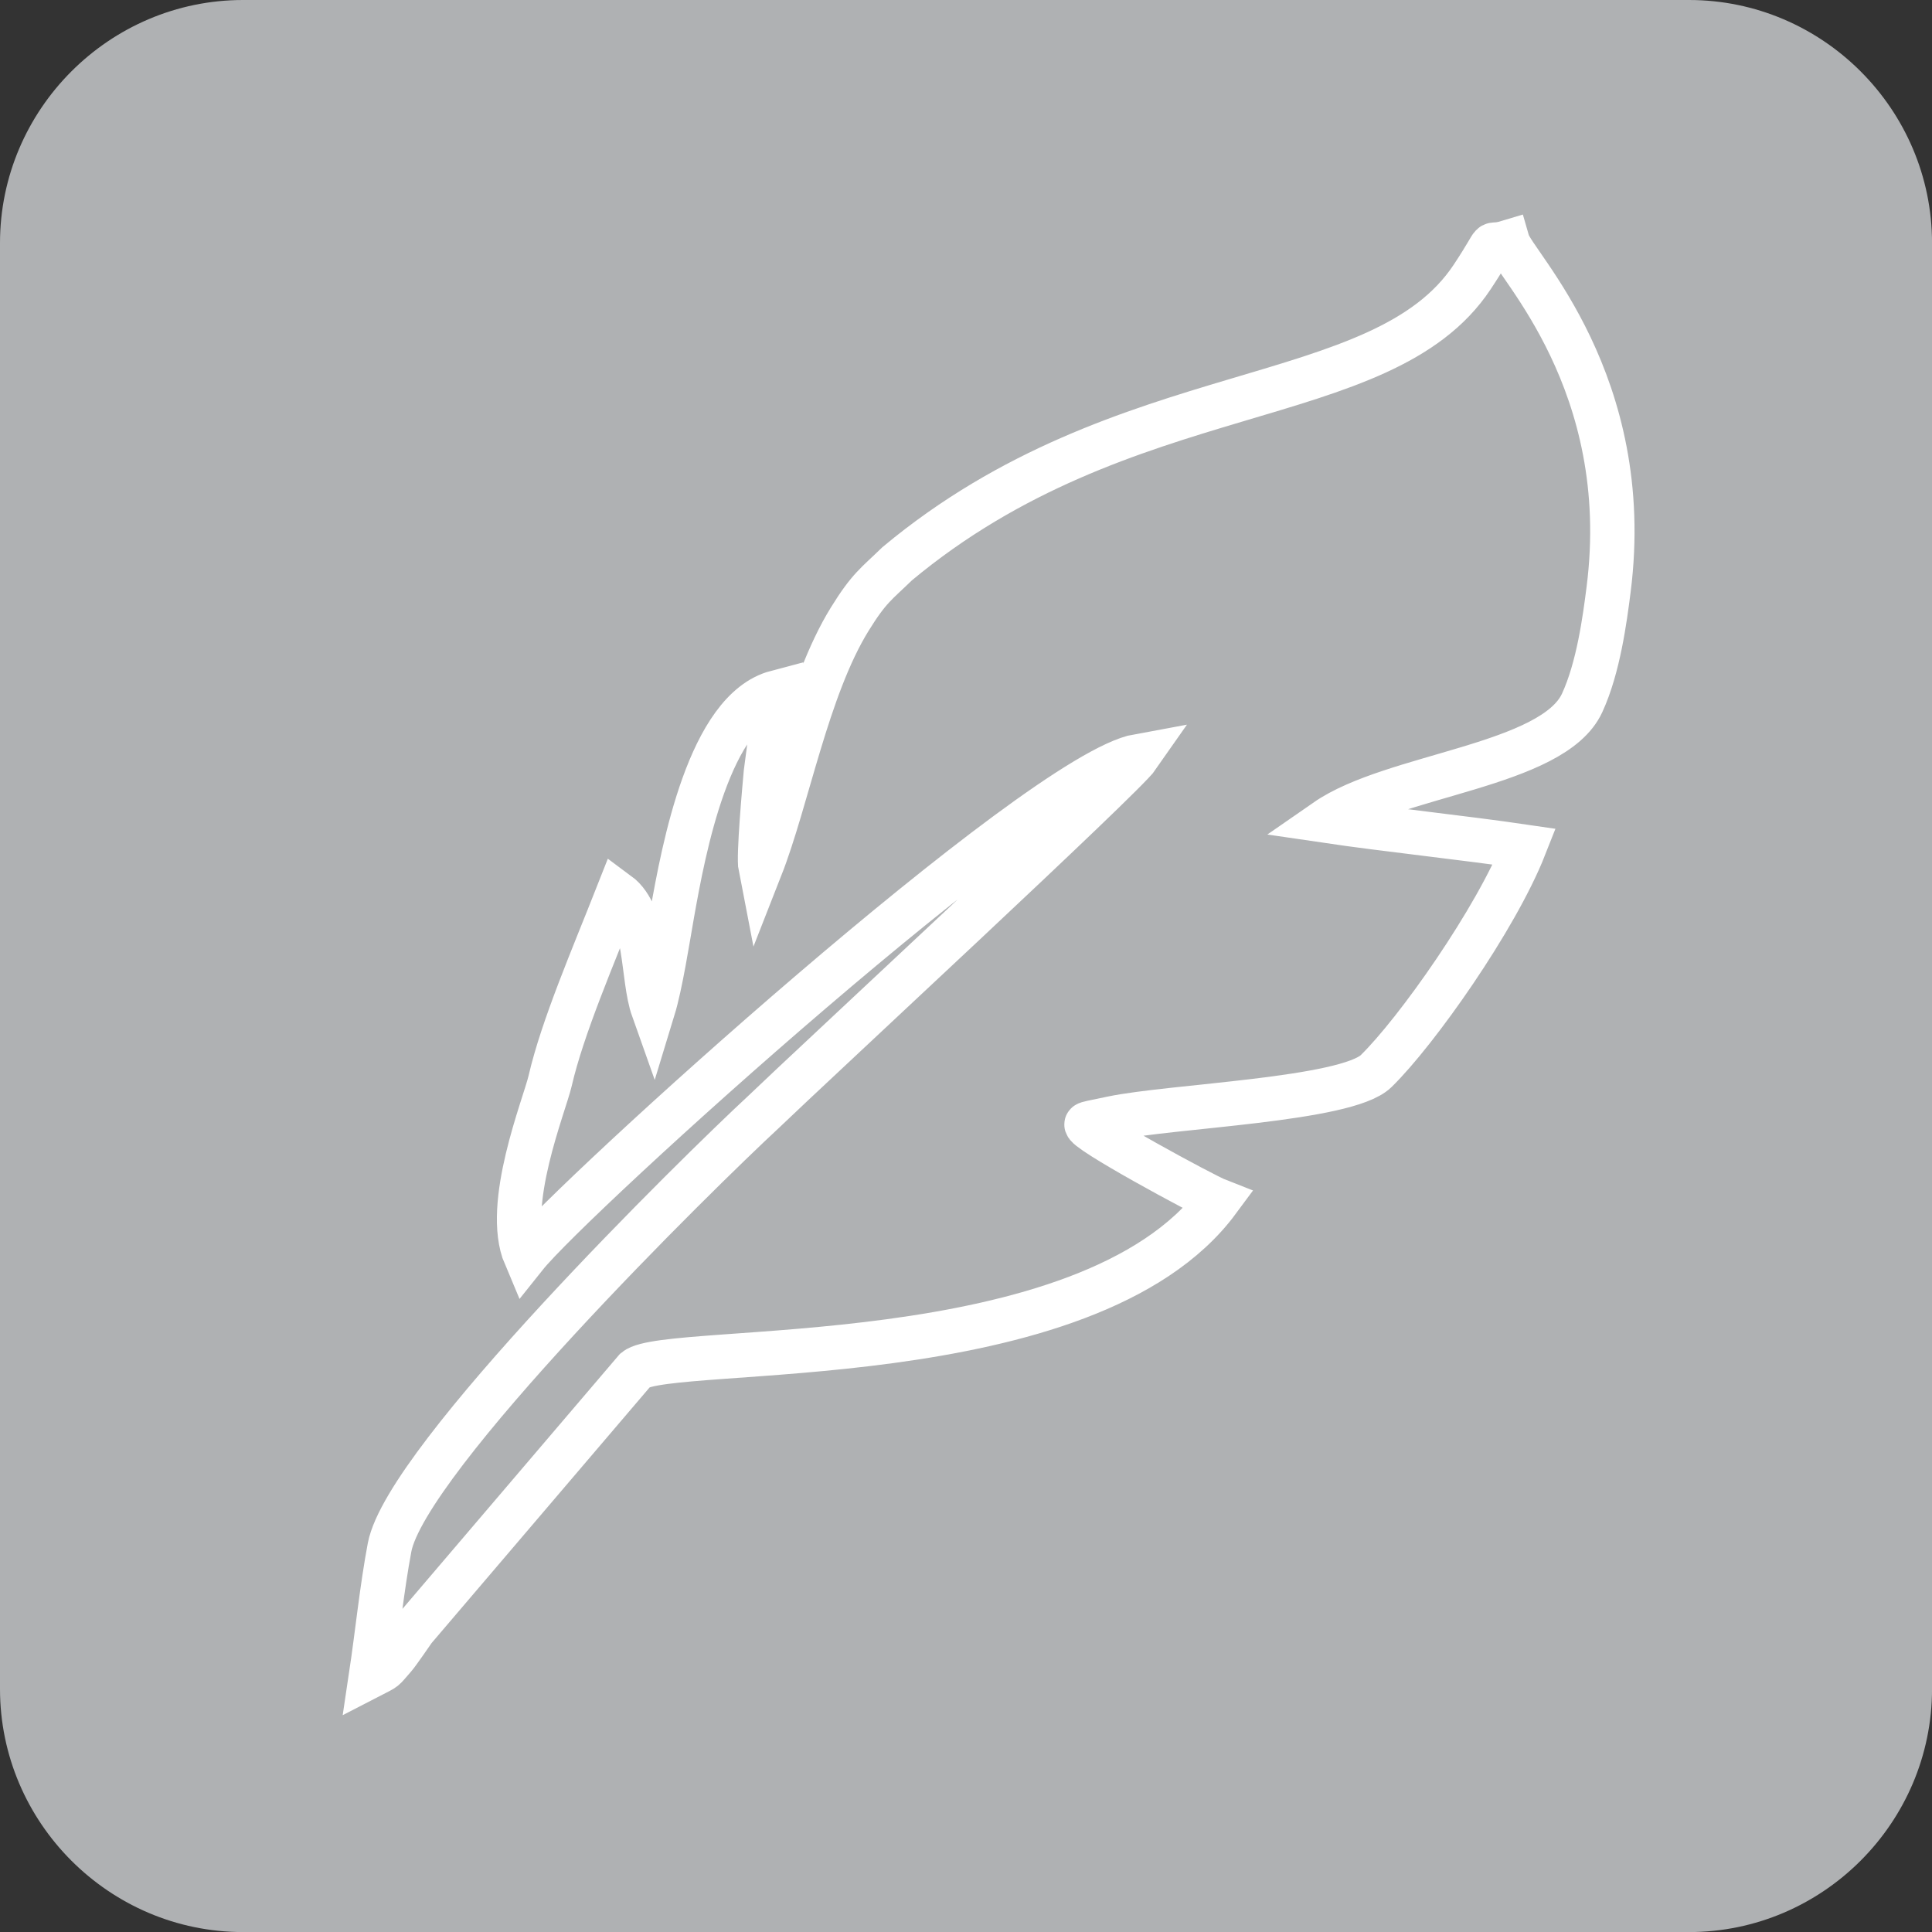
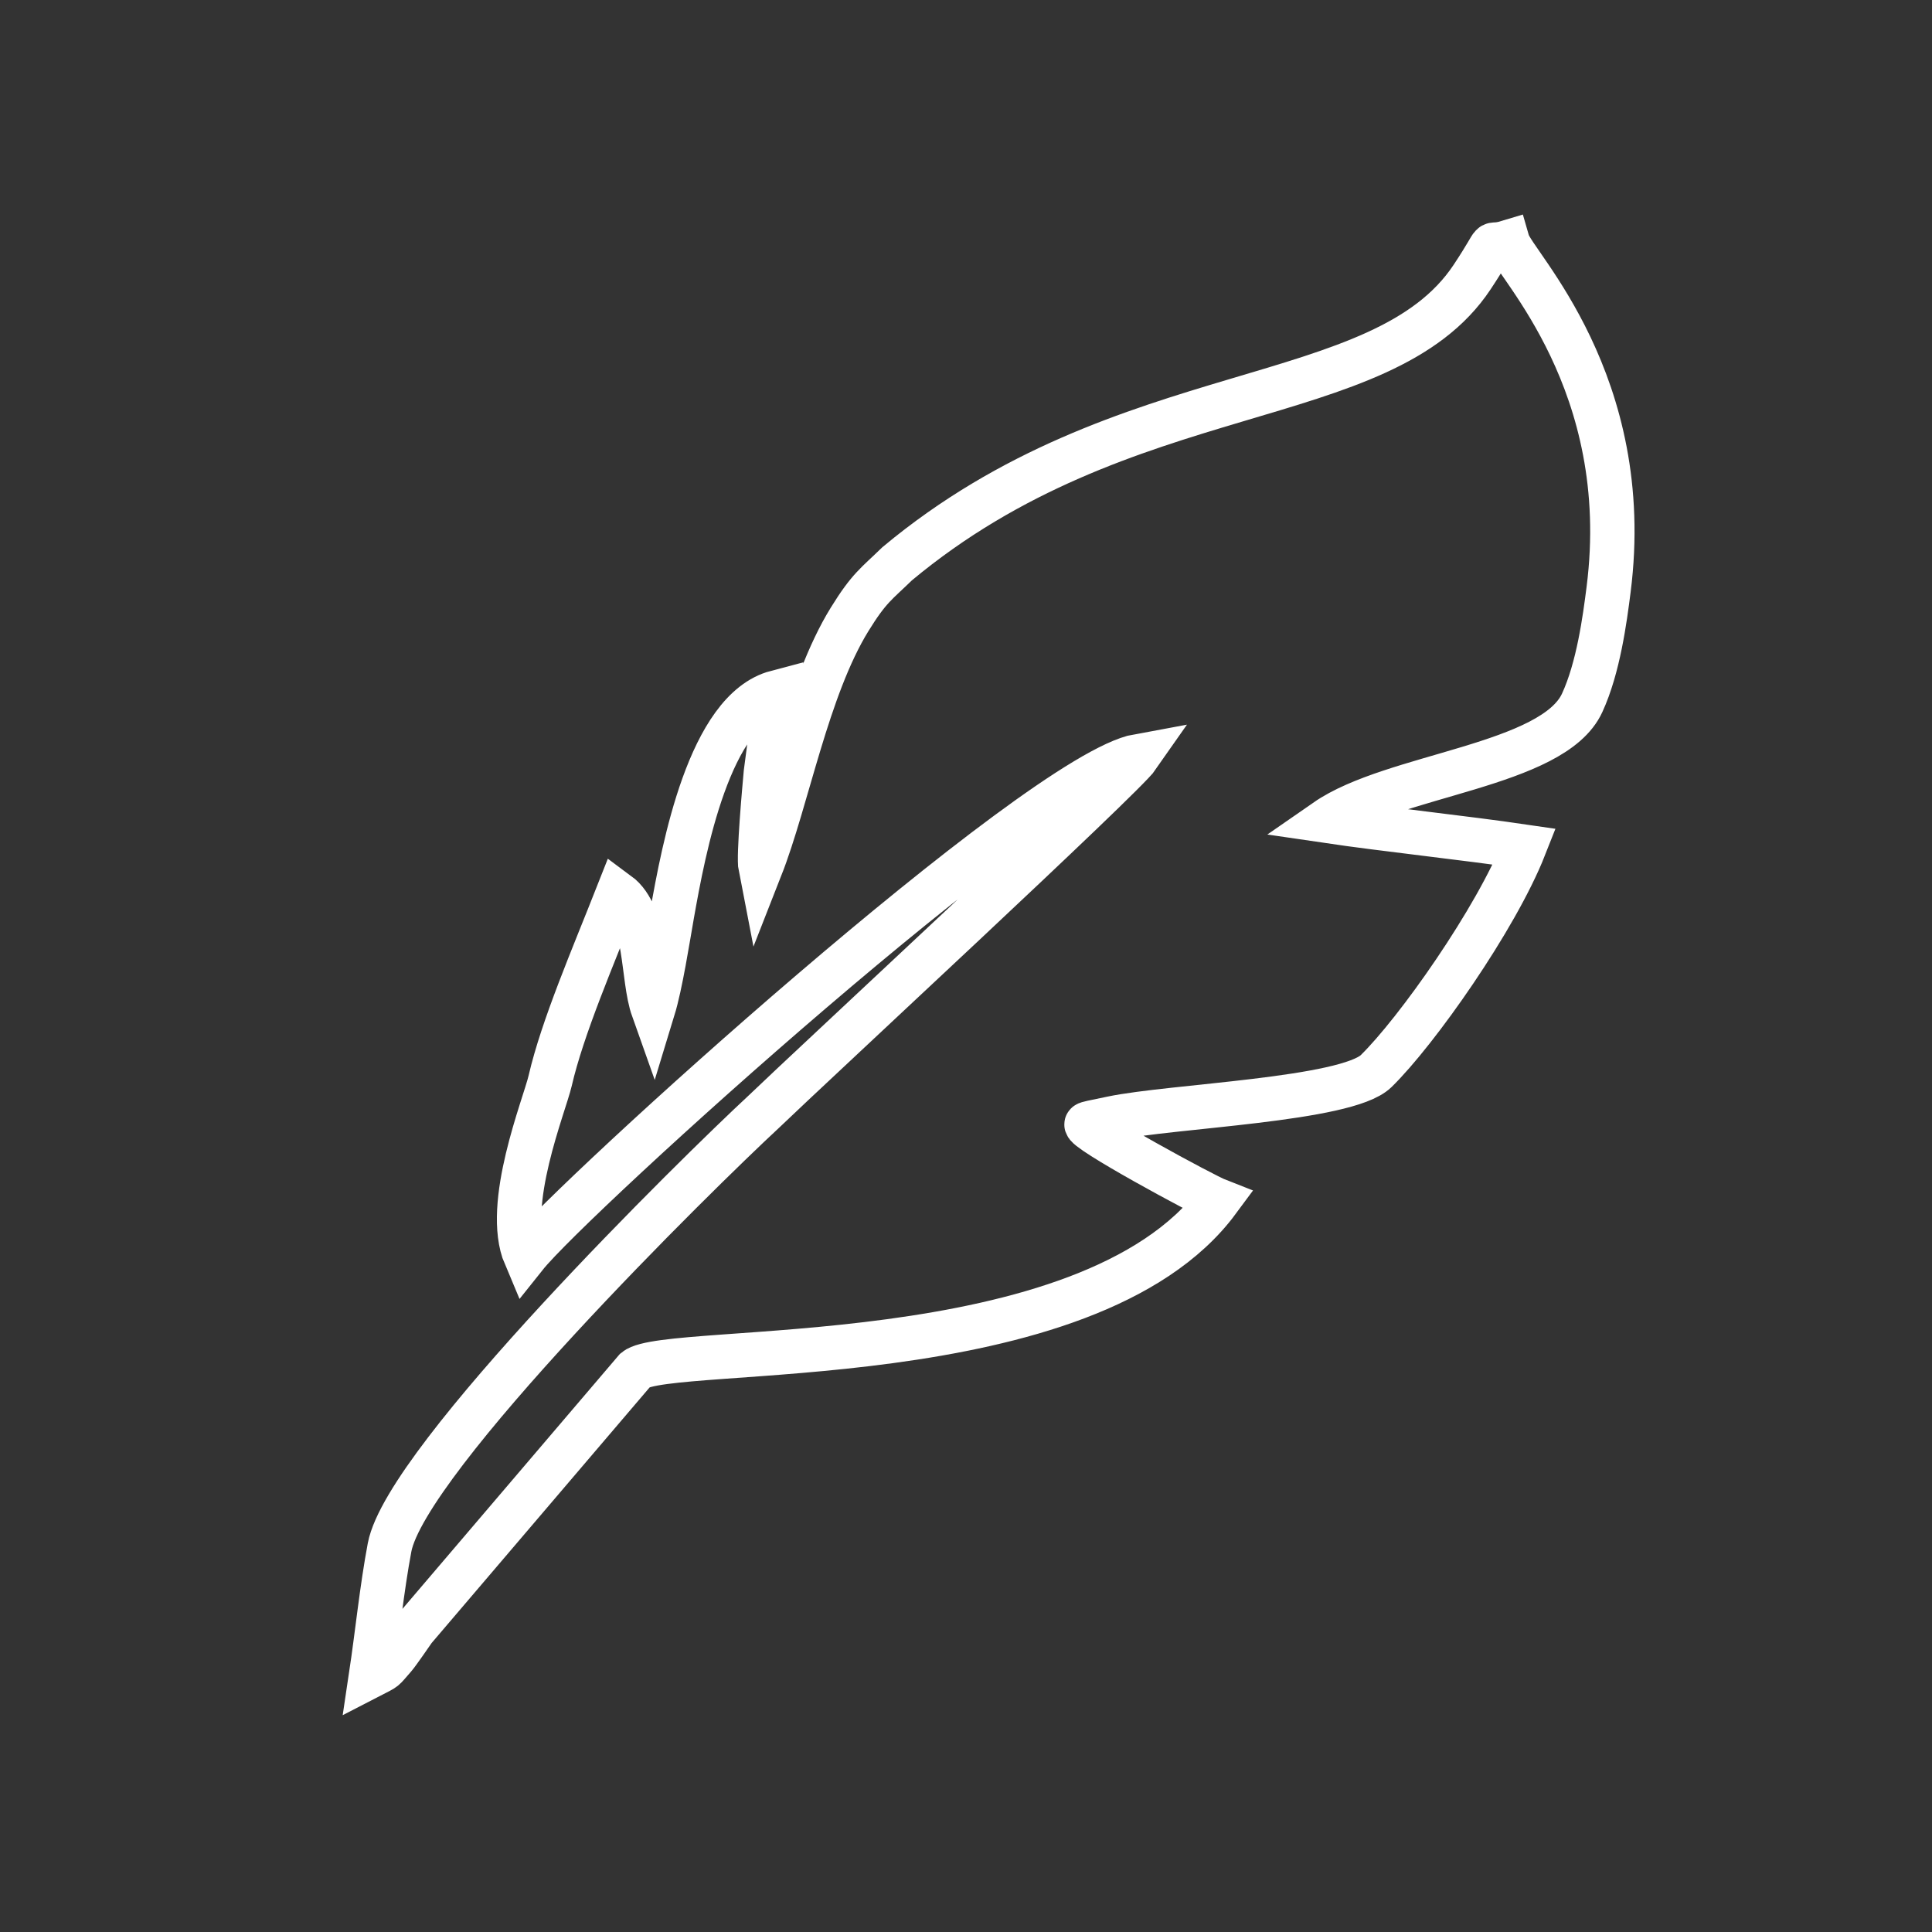
<svg xmlns="http://www.w3.org/2000/svg" version="1.1" id="Layer_1" width="55.274" height="55.276" viewBox="0 0 55.274 55.276" overflow="visible" enable-background="new 0 0 55.274 55.276" xml:space="preserve">
  <rect x="0" y="0" width="55.274" height="55.276" fill="#333333" stroke="none" />
-   <path fill="#AFB1B3" d="M6.954,0h41.369c3.823,0,6.952,3.129,6.952,6.954v41.367c0,3.826-3.129,6.955-6.952,6.955H6.954  C3.129,55.276,0,52.147,0,48.321V6.954C0,3.129,3.129,0,6.954,0" />
  <path fill="none" stroke="#FFFFFF" stroke-width="1.269" stroke-miterlimit="10" d="M39.369,30.646  c1.157-1.129,3.434-4.354,4.248-6.423c-1.737-0.255-3.97-0.489-5.678-0.741c1.916-1.329,6.498-1.56,7.327-3.375  c0.463-1.005,0.647-2.385,0.756-3.243c0.753-5.914-2.698-9.297-2.883-9.933c-0.7,0.212-0.173-0.284-1.022,0.996  c-2.581,3.891-9.938,2.774-16.449,8.202c-0.595,0.579-0.801,0.684-1.359,1.588c-1.219,1.973-1.783,5.159-2.55,7.112  c-0.066-0.335,0.114-2.303,0.152-2.723c0.123-0.891,0.183-1.5,0.303-2.298c-1.922,0.507-2.654,4.474-2.987,6.352  c-0.123,0.696-0.325,2.007-0.541,2.714c-0.324-0.911-0.157-2.679-1.008-3.306c-0.706,1.792-1.585,3.822-1.938,5.353  c-0.163,0.701-1.33,3.551-0.709,5.013c1.324-1.661,14.695-13.789,17.534-14.304c-0.41,0.592-9.274,8.791-10.73,10.191  c-1.853,1.717-10.206,9.917-10.689,12.448c-0.221,1.169-0.356,2.508-0.53,3.668c0.447-0.231,0.312-0.129,0.668-0.533  c0.1-0.114,0.529-0.738,0.561-0.785l6.337-7.43c0.924-0.768,12.936,0.199,16.663-4.84c-0.398-0.155-3.901-2.048-3.757-2.188  c0.024-0.024,0.174-0.052,0.721-0.165C33.521,31.637,38.517,31.473,39.369,30.646z" />
</svg>